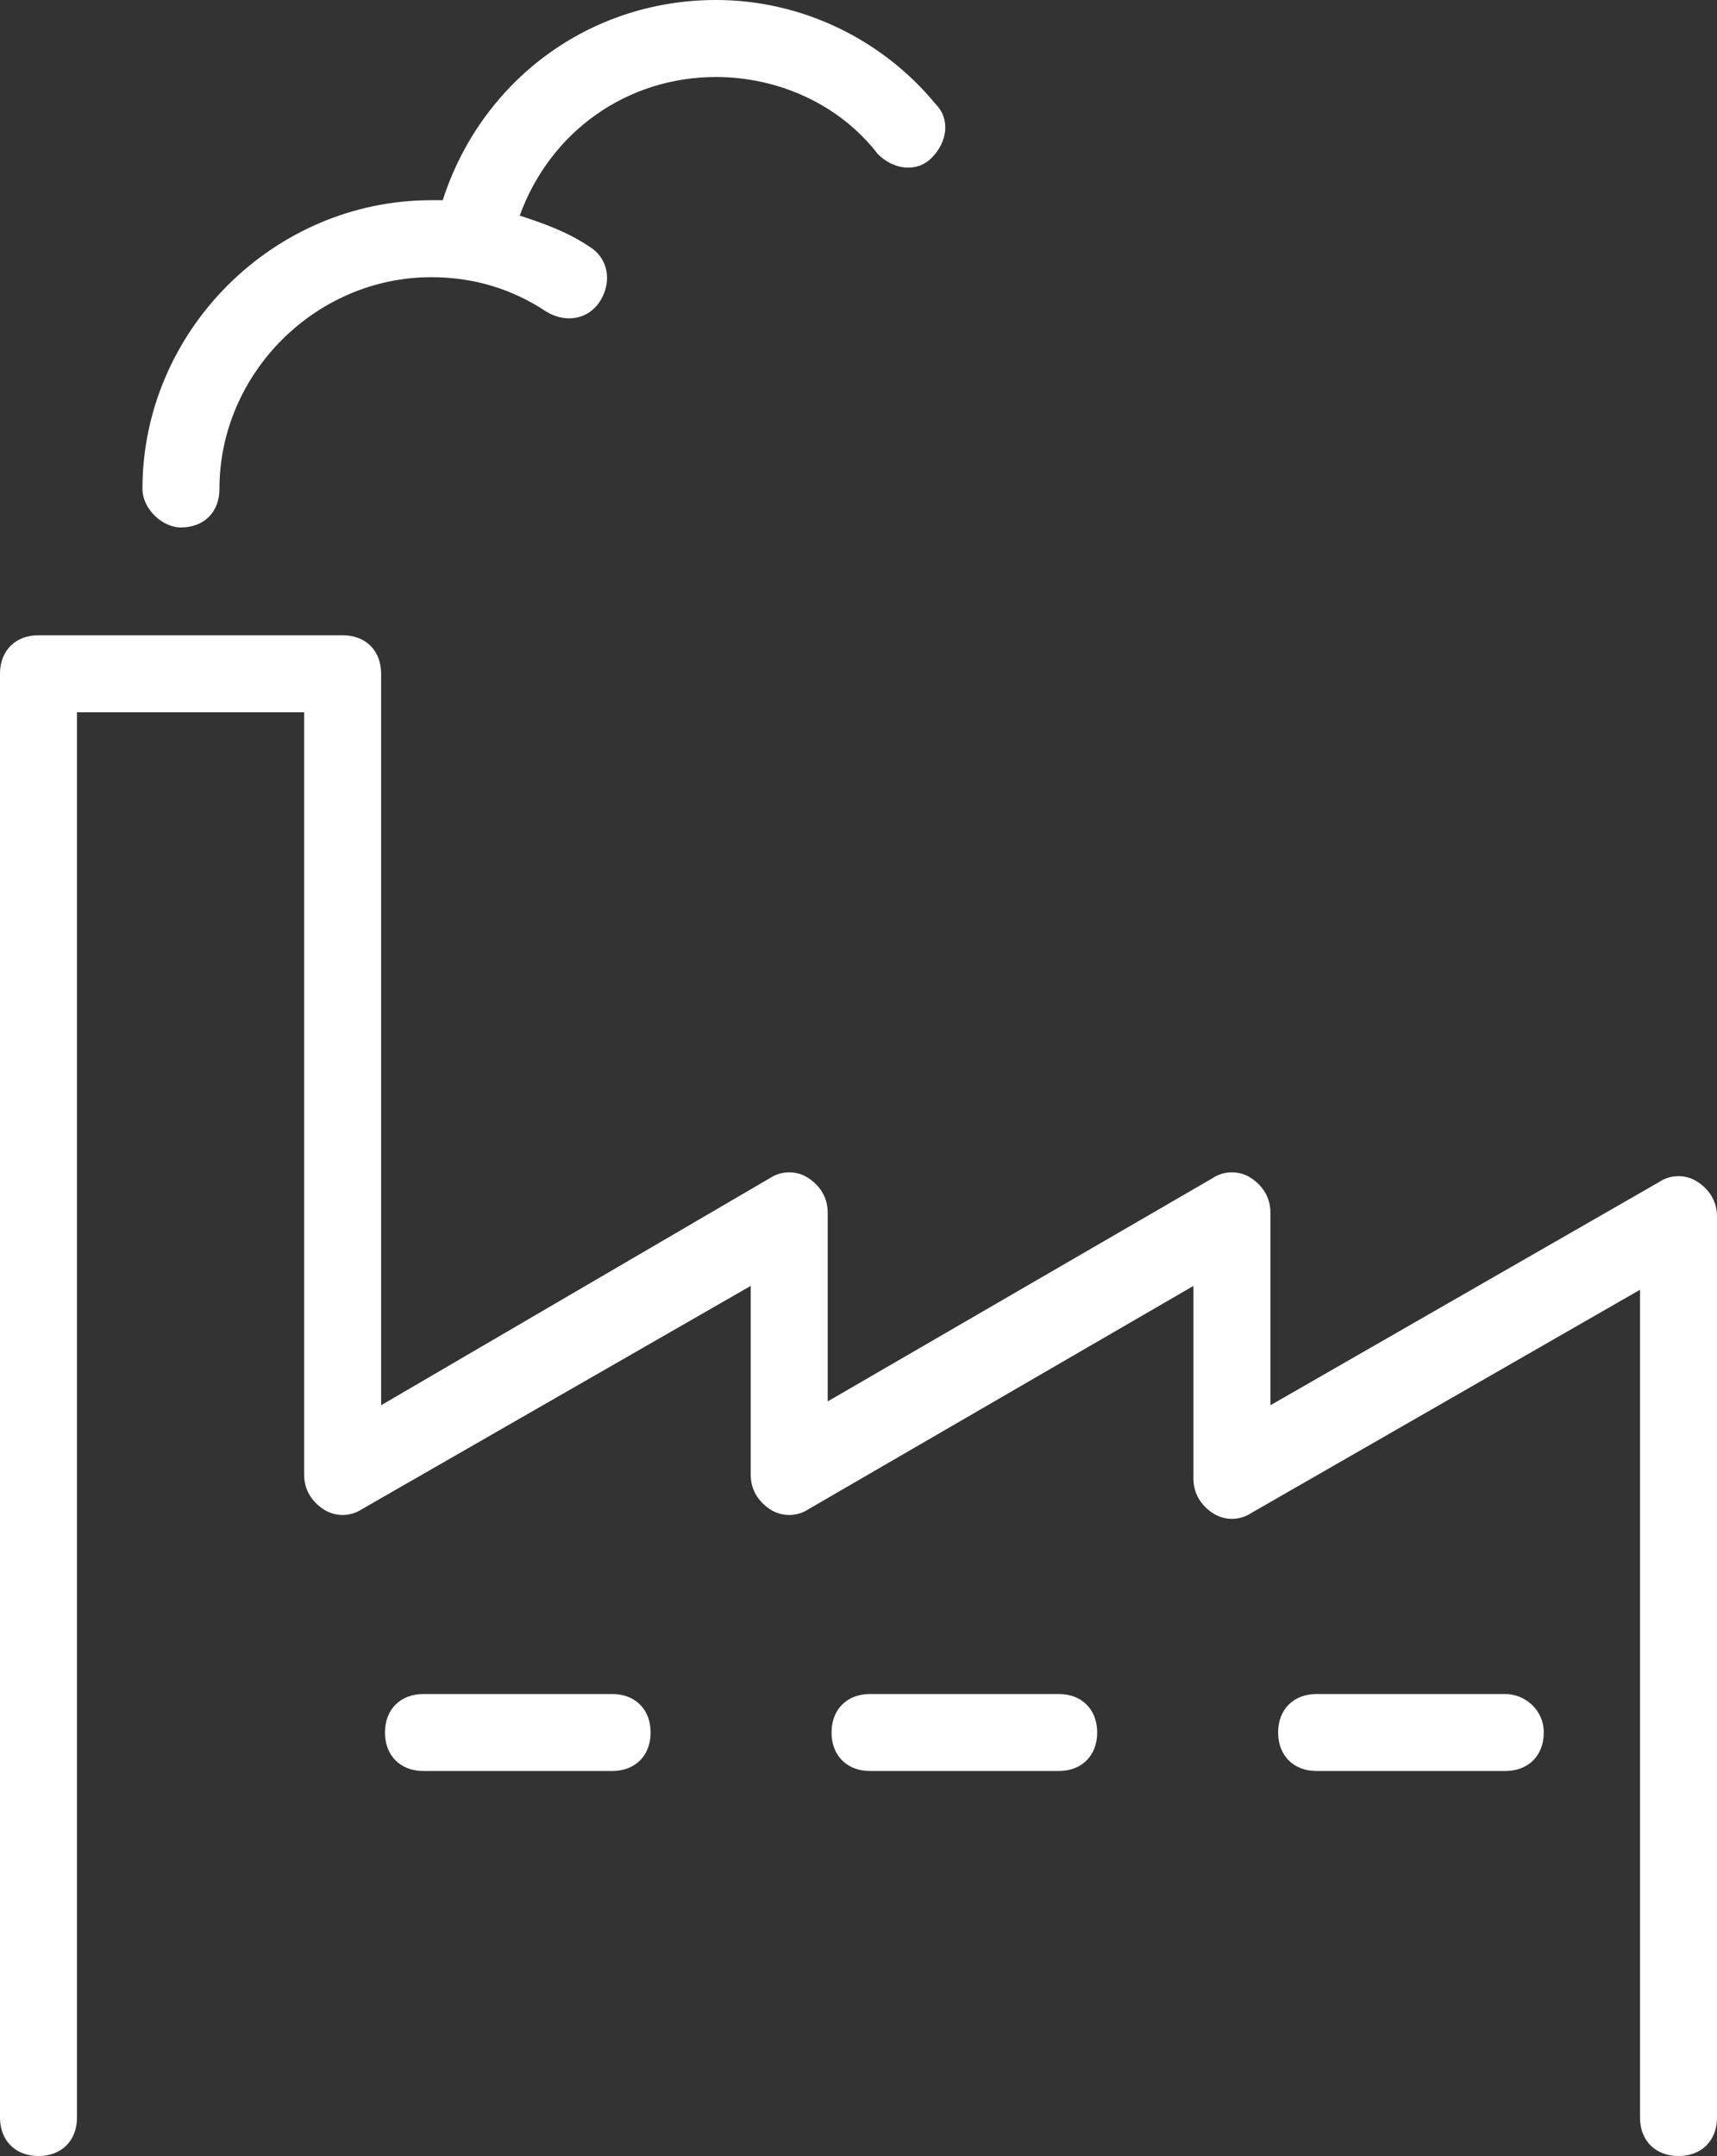
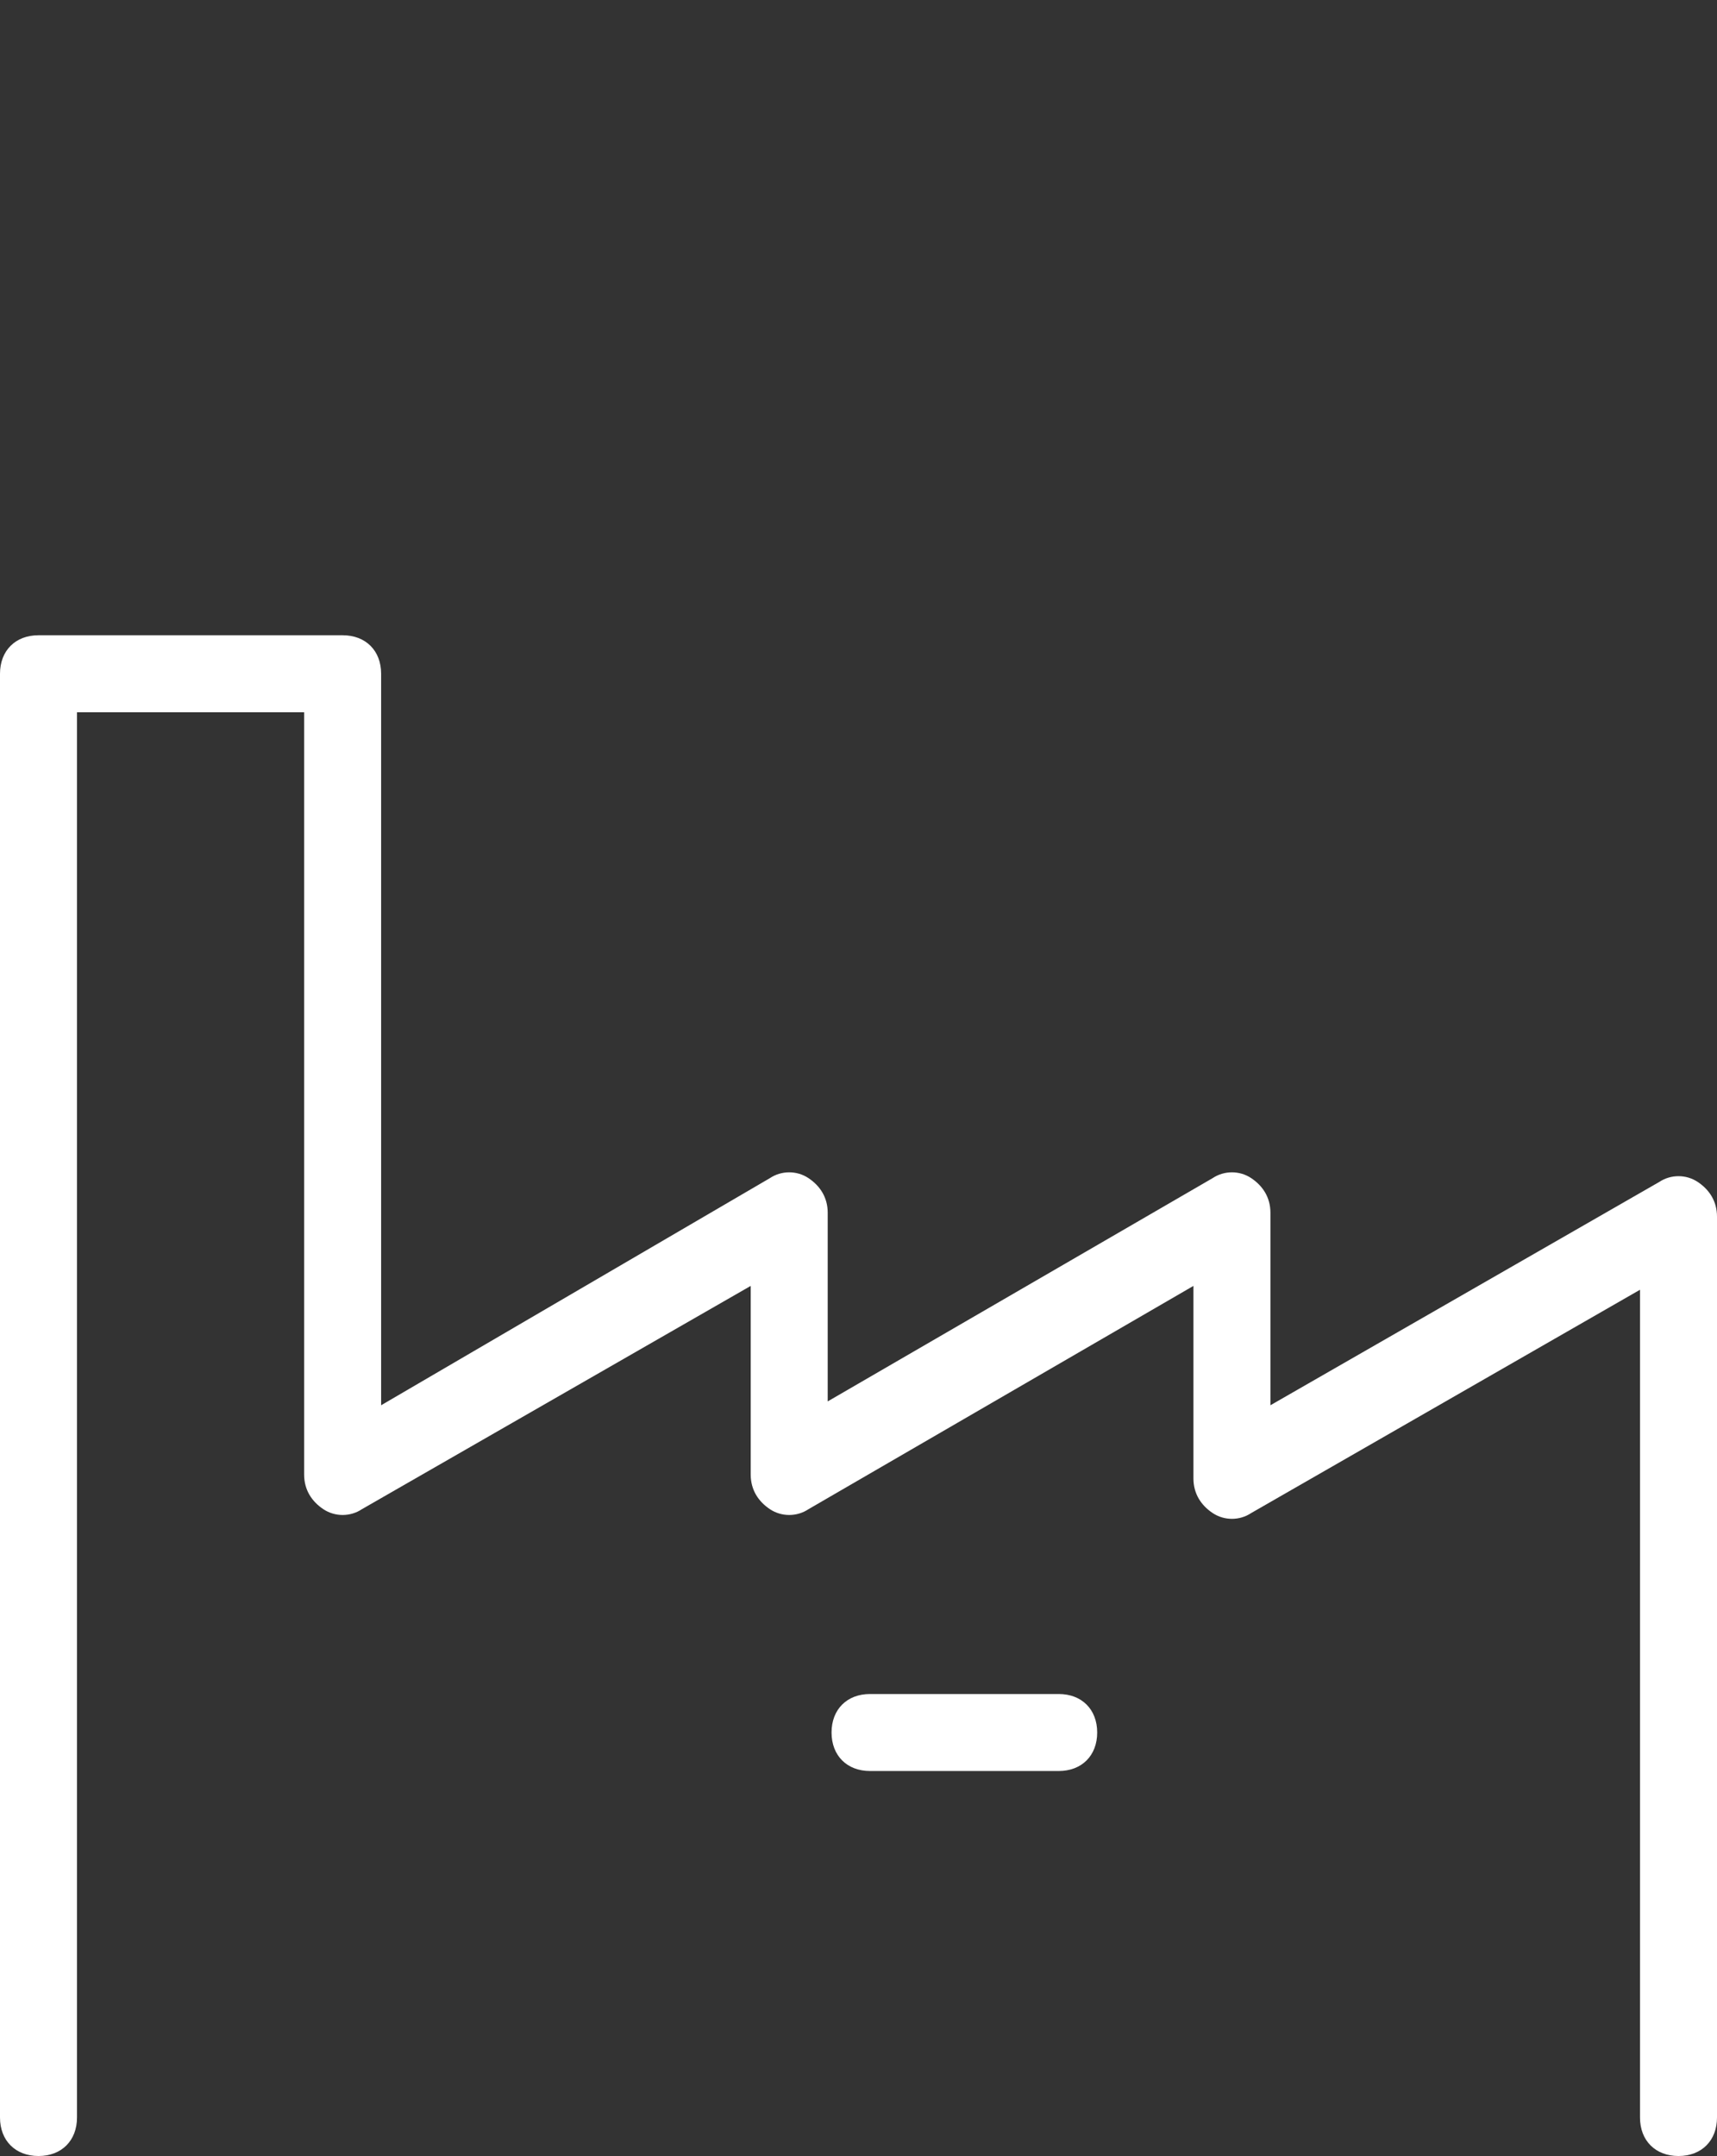
<svg xmlns="http://www.w3.org/2000/svg" version="1.1" id="Ñëîé_1" x="0px" y="0px" viewBox="0 0 44.6 56" style="enable-background:new 0 0 44.6 56;" xml:space="preserve">
  <rect x="0" y="0" width="44.6" height="56" fill="#333333" stroke="none" />
  <style type="text/css">
	.st0{fill:#FFFFFF;}
</style>
  <g>
    <path class="st0" d="M44.1,30.7c-0.3-0.2-0.7-0.2-1,0L33,36.5v-5c0-0.4-0.2-0.7-0.5-0.9c-0.3-0.2-0.7-0.2-1,0l-10,5.8v-4.9   c0-0.4-0.2-0.7-0.5-0.9c-0.3-0.2-0.7-0.2-1,0L9.9,36.5v-19c0-0.6-0.4-1-1-1H1c-0.6,0-1,0.4-1,1V55c0,0.6,0.4,1,1,1s1-0.4,1-1V18.5   h5.9v19.8c0,0.4,0.2,0.7,0.5,0.9c0.3,0.2,0.7,0.2,1,0l10.1-5.8v4.9c0,0.4,0.2,0.7,0.5,0.9c0.3,0.2,0.7,0.2,1,0l10-5.8v5   c0,0.4,0.2,0.7,0.5,0.9s0.7,0.2,1,0l10.1-5.8V55c0,0.6,0.4,1,1,1s1-0.4,1-1V31.6C44.6,31.2,44.4,30.9,44.1,30.7z" />
-     <path class="st0" d="M15.9,44H11c-0.6,0-1,0.4-1,1s0.4,1,1,1h4.9c0.6,0,1-0.4,1-1S16.5,44,15.9,44z" />
    <path class="st0" d="M27.5,44h-4.9c-0.6,0-1,0.4-1,1s0.4,1,1,1h4.9c0.6,0,1-0.4,1-1S28.1,44,27.5,44z" />
-     <path class="st0" d="M39.1,44h-4.9c-0.6,0-1,0.4-1,1s0.4,1,1,1h4.9c0.6,0,1-0.4,1-1S39.6,44,39.1,44z" />
-     <path class="st0" d="M4.7,13.7c0.6,0,1-0.4,1-1c0-3,2.5-5.5,5.5-5.5c1.1,0,2.1,0.3,3,0.9c0.5,0.3,1.1,0.2,1.4-0.3   c0.3-0.5,0.2-1.1-0.3-1.4c-0.6-0.4-1.2-0.6-1.8-0.8C14.3,3.4,16.3,2,18.6,2c1.6,0,3.2,0.7,4.2,2c0.4,0.4,1,0.5,1.4,0.1   c0.4-0.4,0.5-1,0.1-1.4C22.9,1,20.8,0,18.6,0c-3.3,0-6.1,2.1-7.1,5.2c-0.1,0-0.2,0-0.3,0c-4.1,0-7.5,3.4-7.5,7.5   C3.7,13.2,4.2,13.7,4.7,13.7z" />
  </g>
</svg>